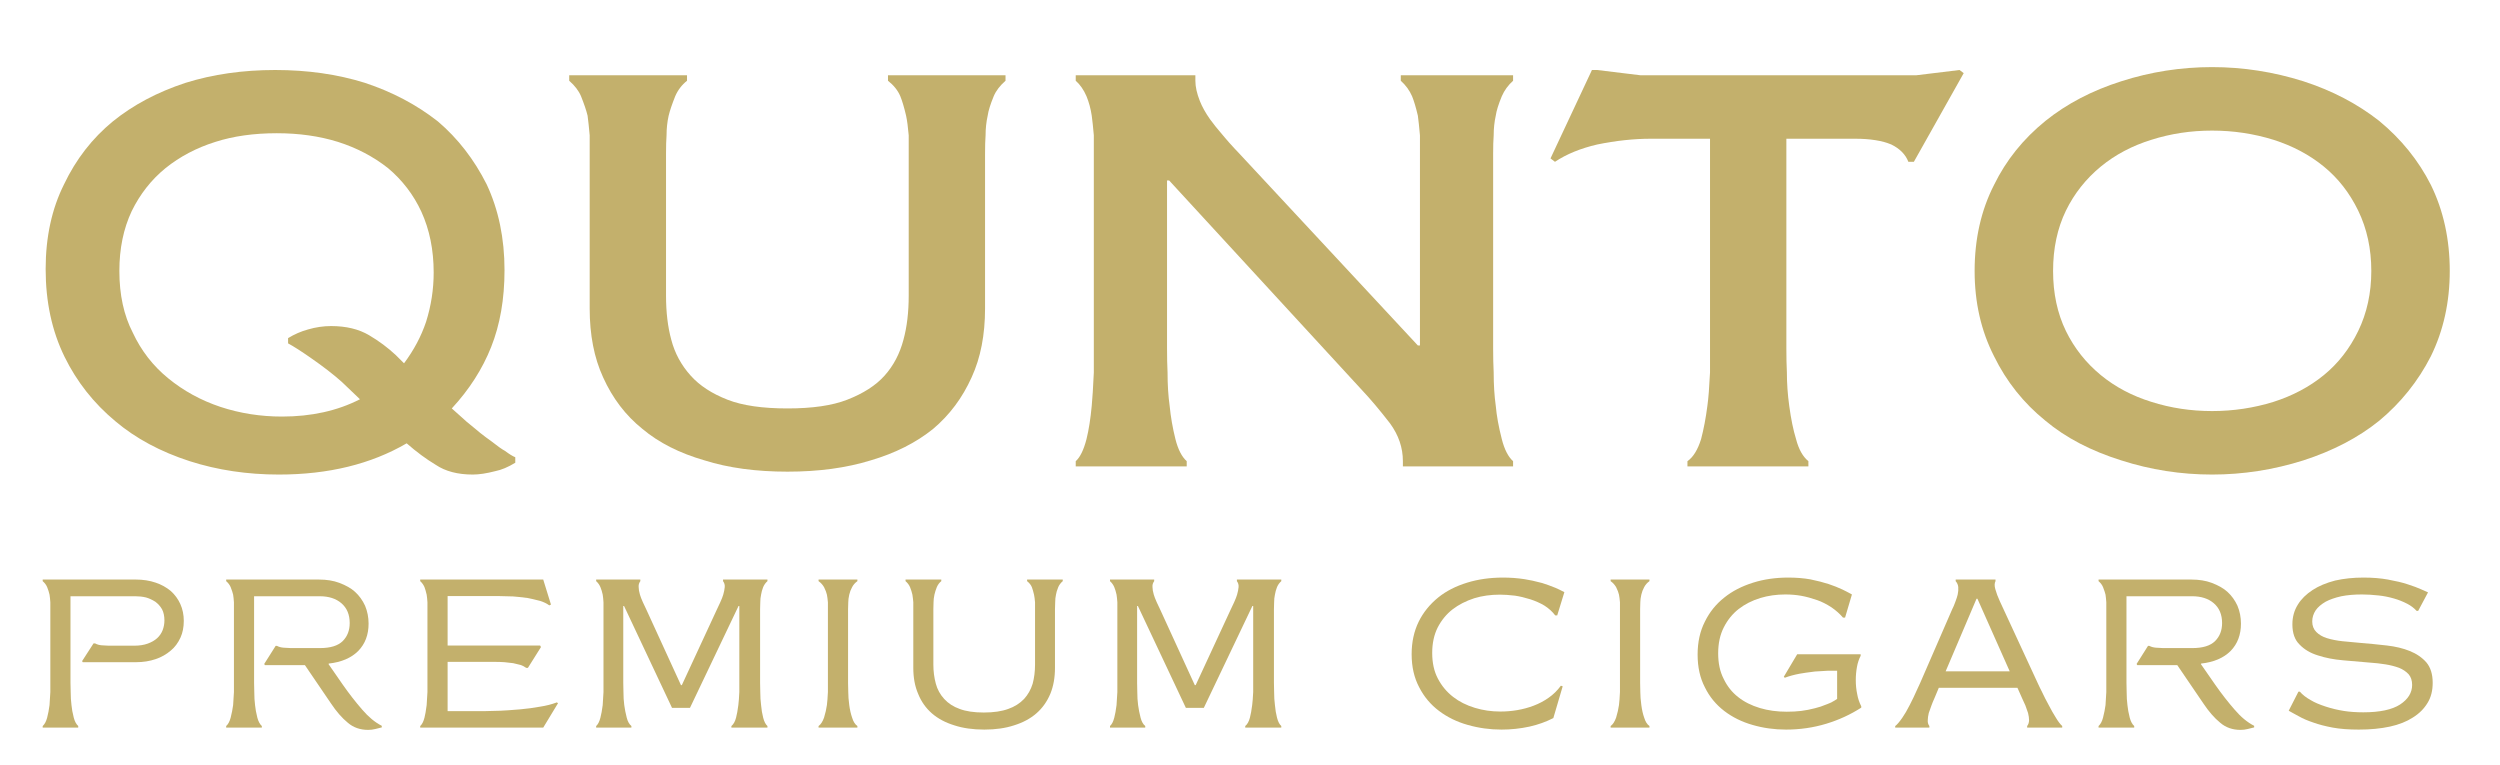
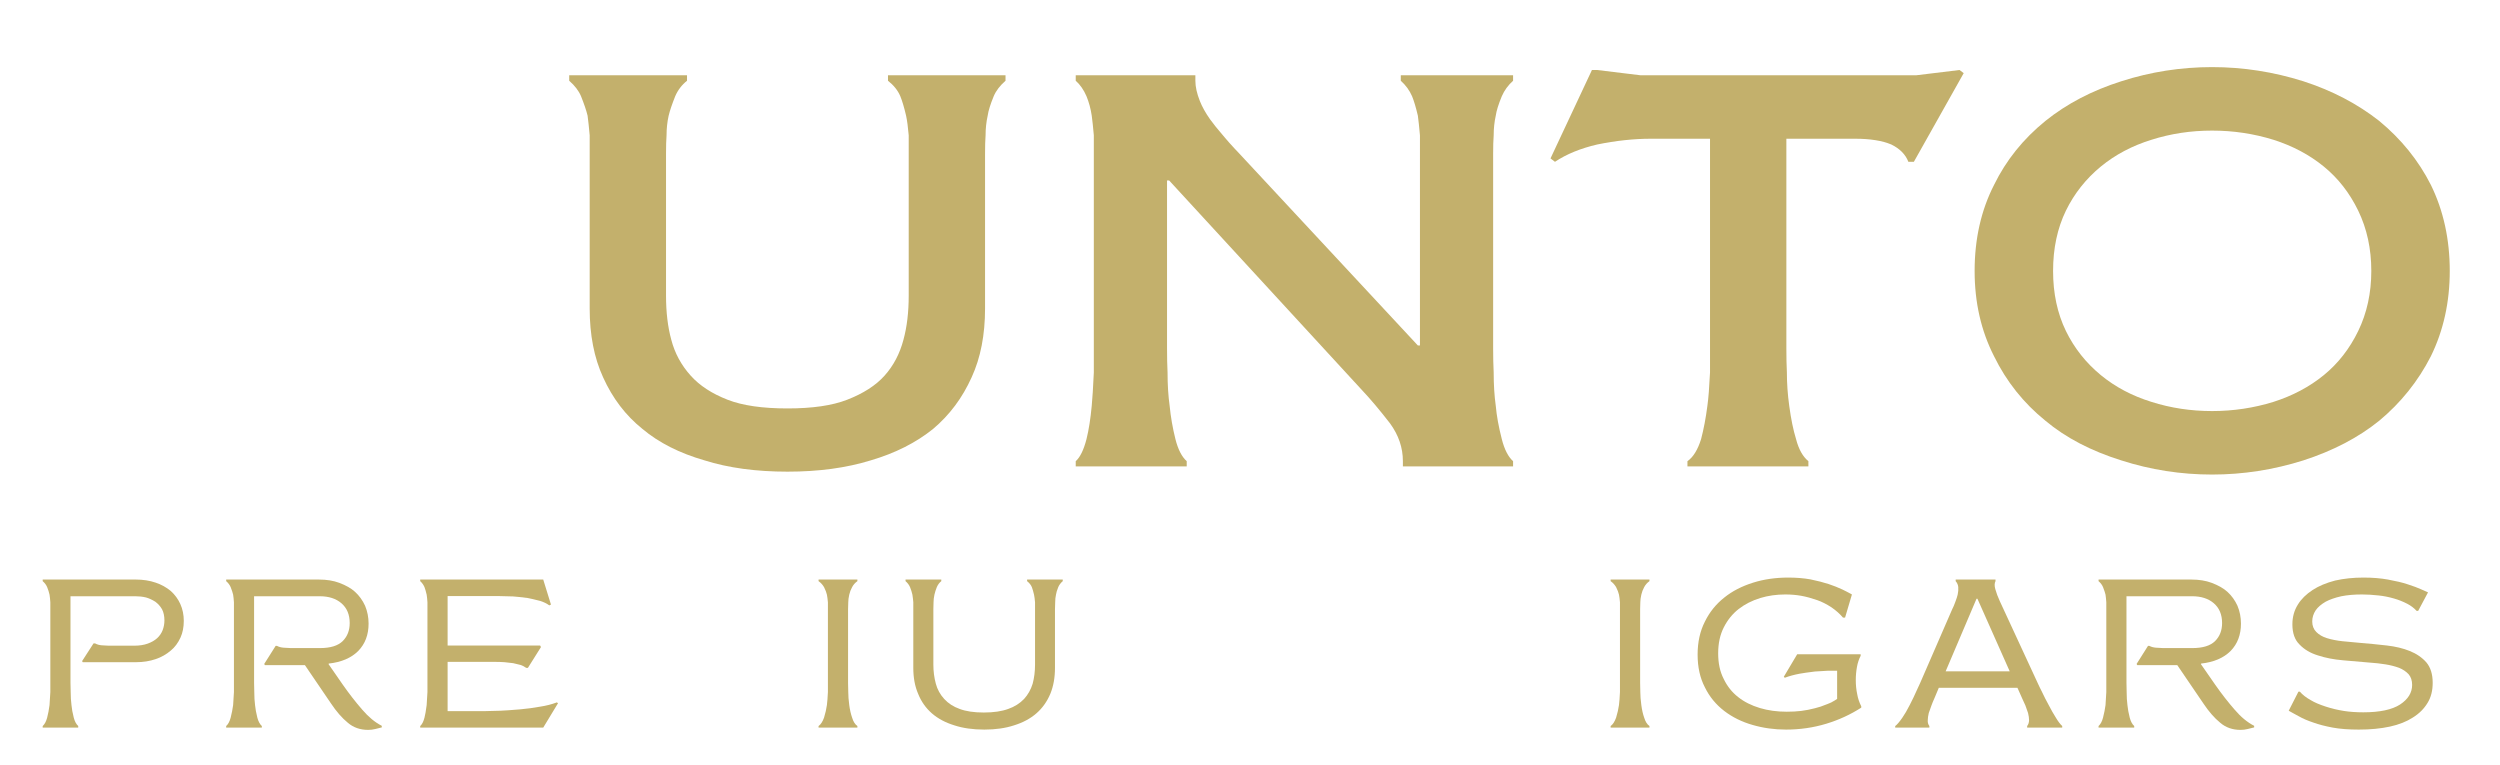
<svg xmlns="http://www.w3.org/2000/svg" width="134" height="41" viewBox="0 0 134 41" fill="none">
  <path d="M118.567 3.597C120.226 3.597 121.857 3.85 123.46 4.356C124.998 4.853 126.352 5.561 127.524 6.48C128.706 7.455 129.629 8.598 130.295 9.911C130.97 11.289 131.307 12.827 131.307 14.523C131.307 16.192 130.97 17.716 130.295 19.094C129.61 20.434 128.687 21.587 127.524 22.553C126.409 23.453 125.054 24.161 123.46 24.677C121.857 25.183 120.226 25.436 118.567 25.436C116.898 25.436 115.276 25.183 113.701 24.677C112.079 24.17 110.724 23.462 109.637 22.553C108.465 21.606 107.546 20.453 106.881 19.094C106.187 17.734 105.84 16.211 105.84 14.523C105.84 12.808 106.187 11.27 106.881 9.911C107.527 8.589 108.446 7.445 109.637 6.48C110.781 5.561 112.135 4.853 113.701 4.356C115.276 3.85 116.898 3.597 118.567 3.597ZM121.857 7.492C120.798 7.164 119.701 7 118.567 7C117.432 7 116.349 7.164 115.318 7.492C114.287 7.811 113.382 8.289 112.604 8.927C111.807 9.583 111.184 10.37 110.734 11.289C110.274 12.236 110.045 13.314 110.045 14.523C110.045 15.723 110.274 16.797 110.734 17.744C111.184 18.663 111.807 19.45 112.604 20.106C113.382 20.744 114.287 21.222 115.318 21.541C116.349 21.869 117.432 22.033 118.567 22.033C119.701 22.033 120.798 21.869 121.857 21.541C122.888 21.212 123.788 20.734 124.557 20.106C125.326 19.478 125.94 18.691 126.399 17.744C126.868 16.778 127.102 15.705 127.102 14.523C127.102 13.333 126.868 12.255 126.399 11.289C125.94 10.342 125.326 9.555 124.557 8.927C123.788 8.298 122.888 7.82 121.857 7.492Z" fill="#C3B06C" />
  <path d="M85.328 3.752H85.61L87.916 4.033H102.724L105.03 3.752L105.255 3.92L102.583 8.673H102.288C102.138 8.28 101.833 7.97 101.374 7.745C100.886 7.539 100.239 7.436 99.433 7.436H95.749V18.658C95.749 19.145 95.758 19.581 95.777 19.966C95.777 20.547 95.819 21.142 95.903 21.752C95.997 22.455 96.119 23.05 96.269 23.538C96.41 24.081 96.63 24.475 96.93 24.719V25H90.447V24.719C90.757 24.503 91 24.109 91.178 23.538C91.319 23.003 91.432 22.408 91.516 21.752C91.572 21.358 91.619 20.762 91.657 19.966V18.658V7.436H88.493C87.574 7.436 86.613 7.539 85.61 7.745C84.719 7.952 83.964 8.261 83.346 8.673L83.107 8.491L85.328 3.752Z" fill="#C3B06C" />
  <path d="M80.032 18.658C80.032 19.145 80.042 19.581 80.061 19.966C80.061 20.622 80.098 21.217 80.173 21.752C80.22 22.286 80.328 22.881 80.497 23.538C80.637 24.091 80.839 24.484 81.101 24.719V25H75.195V24.719C75.195 23.997 74.965 23.322 74.506 22.694C73.962 21.991 73.461 21.395 73.001 20.908L62.665 9.672H62.553V18.658C62.553 19.145 62.562 19.581 62.581 19.966C62.581 20.622 62.618 21.217 62.693 21.752C62.75 22.342 62.853 22.938 63.003 23.538C63.143 24.091 63.345 24.484 63.608 24.719V25H57.659V24.719C57.893 24.512 58.086 24.119 58.236 23.538C58.358 23.05 58.451 22.455 58.517 21.752C58.554 21.367 58.592 20.772 58.629 19.966V18.658V8.238V7.253C58.592 6.822 58.554 6.47 58.517 6.198C58.461 5.823 58.367 5.477 58.236 5.158C58.086 4.811 57.893 4.534 57.659 4.328V4.033H64.072V4.328C64.072 4.647 64.151 5.008 64.311 5.411C64.433 5.72 64.615 6.048 64.859 6.395C65.018 6.62 65.276 6.939 65.632 7.352C65.707 7.445 65.792 7.544 65.886 7.647C65.979 7.75 66.078 7.858 66.181 7.97C66.293 8.083 66.378 8.172 66.434 8.238L75.997 18.517H76.109V8.238V7.253C76.072 6.822 76.034 6.47 75.997 6.198C75.893 5.758 75.79 5.411 75.687 5.158C75.547 4.839 75.345 4.563 75.082 4.328V4.033H81.101V4.328C80.839 4.563 80.637 4.839 80.497 5.158C80.318 5.589 80.211 5.936 80.173 6.198C80.098 6.536 80.061 6.888 80.061 7.253C80.042 7.506 80.032 7.834 80.032 8.238V18.658Z" fill="#C3B06C" />
  <path d="M35.699 15.845C35.699 16.736 35.793 17.523 35.98 18.208C36.168 18.93 36.515 19.572 37.021 20.134C37.499 20.669 38.16 21.1 39.004 21.428C39.801 21.738 40.869 21.892 42.21 21.892C43.541 21.892 44.605 21.738 45.402 21.428C46.274 21.091 46.944 20.659 47.413 20.134C47.891 19.6 48.229 18.958 48.426 18.208C48.613 17.523 48.707 16.736 48.707 15.845V8.238V7.253C48.669 6.813 48.623 6.461 48.566 6.198C48.463 5.758 48.36 5.411 48.257 5.158C48.126 4.848 47.905 4.572 47.596 4.328V4.033H53.896V4.328C53.596 4.591 53.385 4.867 53.263 5.158C53.085 5.589 52.977 5.936 52.94 6.198C52.865 6.536 52.827 6.888 52.827 7.253C52.808 7.506 52.799 7.834 52.799 8.238V16.534C52.799 17.95 52.56 19.178 52.082 20.219C51.585 21.325 50.896 22.248 50.015 22.989C49.096 23.73 47.98 24.292 46.668 24.677C45.365 25.08 43.879 25.281 42.21 25.281C40.523 25.281 39.041 25.08 37.766 24.677C36.426 24.292 35.315 23.73 34.433 22.989C33.533 22.267 32.83 21.344 32.324 20.219C31.846 19.178 31.607 17.95 31.607 16.534V8.238V7.253C31.569 6.822 31.532 6.47 31.494 6.198C31.429 5.927 31.312 5.58 31.143 5.158C31.021 4.867 30.81 4.591 30.51 4.328V4.033H36.824V4.328C36.543 4.553 36.332 4.83 36.191 5.158C36.023 5.58 35.905 5.927 35.84 6.198C35.765 6.536 35.727 6.888 35.727 7.253C35.708 7.506 35.699 7.834 35.699 8.238V15.845Z" fill="#C3B06C" />
-   <path d="M9.942 4.441C11.414 3.981 13.017 3.752 14.752 3.752C16.486 3.752 18.089 3.981 19.561 4.441C21.033 4.928 22.336 5.617 23.47 6.508C24.539 7.417 25.411 8.542 26.086 9.883C26.723 11.242 27.042 12.775 27.042 14.481C27.042 16.028 26.803 17.402 26.325 18.602C25.856 19.783 25.153 20.88 24.216 21.892L24.736 22.356C24.858 22.478 25.106 22.689 25.481 22.989C25.556 23.055 25.641 23.125 25.734 23.2C25.828 23.275 25.931 23.355 26.044 23.439C26.156 23.514 26.241 23.575 26.297 23.622C26.653 23.903 26.911 24.086 27.07 24.17C27.295 24.339 27.478 24.452 27.619 24.508V24.803C27.234 25.038 26.878 25.188 26.55 25.253C26.081 25.375 25.678 25.436 25.341 25.436C24.534 25.436 23.873 25.262 23.358 24.916C22.842 24.606 22.322 24.222 21.797 23.762C19.884 24.878 17.602 25.436 14.948 25.436C13.252 25.436 11.658 25.197 10.167 24.719C8.602 24.212 7.275 23.5 6.187 22.581C5.025 21.616 4.116 20.462 3.459 19.122C2.784 17.744 2.447 16.178 2.447 14.425C2.447 12.709 2.775 11.195 3.431 9.883C4.069 8.542 4.941 7.417 6.047 6.508C7.134 5.627 8.433 4.938 9.942 4.441ZM14.836 7.141C13.608 7.141 12.511 7.295 11.545 7.605C10.533 7.923 9.642 8.392 8.873 9.011C8.114 9.63 7.509 10.399 7.059 11.317C6.619 12.255 6.398 13.323 6.398 14.524C6.398 15.799 6.637 16.9 7.116 17.828C7.566 18.794 8.198 19.609 9.014 20.275C9.839 20.95 10.772 21.461 11.812 21.808C12.863 22.155 13.964 22.328 15.117 22.328C16.692 22.328 18.084 22.019 19.294 21.4L18.323 20.472C17.883 20.078 17.325 19.647 16.65 19.178C16.153 18.831 15.75 18.573 15.441 18.405V18.123C15.778 17.917 16.134 17.762 16.509 17.659C16.922 17.538 17.334 17.477 17.747 17.477C18.553 17.477 19.233 17.641 19.786 17.969C20.311 18.278 20.789 18.634 21.22 19.038L21.656 19.473C22.181 18.77 22.575 18.03 22.837 17.252C23.109 16.389 23.245 15.508 23.245 14.608C23.245 13.399 23.025 12.311 22.584 11.345C22.163 10.436 21.567 9.658 20.798 9.011C20.011 8.392 19.116 7.923 18.113 7.605C17.119 7.295 16.027 7.141 14.836 7.141Z" fill="#C3B06C" />
  <path d="M129.615 32.741H129.53C129.388 32.588 129.221 32.462 129.03 32.363C128.795 32.242 128.56 32.148 128.322 32.081C128.041 31.999 127.765 31.945 127.492 31.916C127.165 31.881 126.867 31.863 126.597 31.863C126.186 31.863 125.819 31.895 125.496 31.959C125.162 32.033 124.882 32.131 124.655 32.251C124.417 32.39 124.24 32.542 124.123 32.709C123.998 32.897 123.936 33.098 123.936 33.31C123.936 33.541 124.009 33.729 124.154 33.875C124.303 34.024 124.493 34.134 124.724 34.205C124.979 34.283 125.258 34.338 125.56 34.37C125.861 34.402 126.2 34.434 126.576 34.465C126.952 34.494 127.406 34.538 127.939 34.599C128.396 34.652 128.803 34.749 129.157 34.891C129.523 35.037 129.821 35.241 130.052 35.503C130.279 35.773 130.392 36.138 130.392 36.6C130.392 37.018 130.302 37.375 130.121 37.669C129.933 37.985 129.67 38.248 129.333 38.457C128.996 38.677 128.583 38.84 128.093 38.947C127.603 39.053 127.05 39.106 126.432 39.106C125.89 39.106 125.425 39.071 125.038 39C124.637 38.925 124.289 38.835 123.995 38.729C123.686 38.626 123.431 38.516 123.228 38.399C123.143 38.352 123.035 38.294 122.904 38.223C122.776 38.152 122.7 38.109 122.675 38.095L123.196 37.073H123.271C123.42 37.244 123.617 37.396 123.862 37.531C124.06 37.652 124.33 37.767 124.671 37.877C124.976 37.976 125.295 38.053 125.629 38.106C125.941 38.156 126.289 38.18 126.672 38.18C127.555 38.18 128.214 38.04 128.646 37.76C129.076 37.476 129.29 37.127 129.29 36.711C129.29 36.477 129.228 36.287 129.104 36.142C128.969 35.996 128.799 35.881 128.593 35.796C128.356 35.711 128.112 35.649 127.864 35.61C127.602 35.567 127.314 35.535 127.002 35.514C126.973 35.51 126.502 35.47 125.586 35.392C125.089 35.349 124.642 35.262 124.245 35.131C123.844 35.01 123.516 34.817 123.26 34.551C123.001 34.302 122.872 33.94 122.872 33.465C122.872 33.071 122.969 32.718 123.165 32.406C123.345 32.111 123.61 31.85 123.958 31.623C124.284 31.41 124.685 31.242 125.16 31.118C125.629 31.011 126.136 30.958 126.683 30.958C127.169 30.958 127.605 30.994 127.992 31.064C128.425 31.143 128.774 31.226 129.04 31.315C129.36 31.418 129.603 31.508 129.769 31.586C129.958 31.671 130.082 31.726 130.142 31.751L129.615 32.741Z" fill="#C3B06C" />
  <path d="M115.133 34.62H115.208C115.304 34.673 115.421 34.705 115.559 34.716C115.722 34.73 115.85 34.737 115.942 34.737H117.512C118.073 34.737 118.479 34.611 118.731 34.359C118.98 34.111 119.104 33.789 119.104 33.396C119.104 32.941 118.955 32.587 118.657 32.331C118.366 32.083 117.981 31.959 117.502 31.959H113.979V36.6C113.979 36.791 113.982 36.96 113.989 37.105C113.989 37.357 114.003 37.59 114.032 37.803C114.049 37.994 114.09 38.216 114.154 38.468C114.207 38.67 114.287 38.819 114.394 38.915V39H112.483V38.915C112.589 38.819 112.669 38.67 112.722 38.468C112.783 38.234 112.827 38.008 112.856 37.792C112.87 37.632 112.884 37.4 112.898 37.095V36.6V32.656V32.283C112.887 32.12 112.873 31.983 112.856 31.873C112.831 31.767 112.786 31.632 112.722 31.469C112.673 31.352 112.593 31.245 112.483 31.15V31.064H117.454C117.869 31.064 118.233 31.123 118.545 31.24C118.903 31.375 119.184 31.535 119.386 31.719C119.613 31.925 119.794 32.175 119.929 32.47C120.053 32.768 120.115 33.087 120.115 33.428C120.115 34.024 119.931 34.512 119.562 34.891C119.185 35.267 118.659 35.493 117.981 35.567L117.97 35.599L118.742 36.711C119.083 37.197 119.429 37.641 119.78 38.042C120.11 38.429 120.457 38.716 120.823 38.904V38.989C120.631 39.039 120.516 39.067 120.477 39.075C120.353 39.106 120.225 39.122 120.094 39.122C119.664 39.122 119.301 38.995 119.003 38.739C118.69 38.484 118.389 38.138 118.098 37.701L116.703 35.652H114.559L114.521 35.588L115.133 34.62Z" fill="#C3B06C" />
  <path d="M107.72 35.982L105.99 32.092H105.942L104.287 35.982H107.72ZM101.583 39V38.915C101.679 38.847 101.807 38.698 101.966 38.468C102.091 38.29 102.222 38.065 102.36 37.792C102.52 37.48 102.632 37.247 102.696 37.095C102.784 36.892 102.861 36.727 102.924 36.6L104.638 32.656C104.695 32.546 104.748 32.422 104.798 32.283C104.869 32.095 104.913 31.959 104.931 31.873C104.963 31.732 104.973 31.597 104.963 31.469C104.952 31.348 104.906 31.242 104.824 31.15V31.064H106.959V31.15C106.902 31.256 106.898 31.398 106.948 31.575C107.005 31.781 107.085 31.996 107.188 32.219L109.215 36.6C109.233 36.639 109.269 36.715 109.322 36.828C109.379 36.938 109.423 37.027 109.455 37.095C109.561 37.322 109.68 37.554 109.811 37.792C109.943 38.047 110.07 38.273 110.195 38.468C110.315 38.67 110.429 38.819 110.535 38.915V39H108.656V38.915C108.724 38.826 108.758 38.72 108.758 38.596C108.758 38.493 108.74 38.367 108.704 38.218C108.697 38.186 108.649 38.051 108.561 37.813C108.518 37.707 108.463 37.586 108.396 37.451L108.135 36.866H103.92L103.675 37.451C103.661 37.483 103.636 37.54 103.6 37.621C103.568 37.703 103.544 37.767 103.526 37.813C103.437 38.051 103.389 38.186 103.382 38.218C103.347 38.367 103.329 38.493 103.329 38.596C103.318 38.72 103.347 38.826 103.414 38.915V39H101.583Z" fill="#C3B06C" />
  <path d="M91.381 36.839C91.122 36.342 90.992 35.759 90.992 35.088C90.992 34.417 91.122 33.828 91.381 33.321C91.632 32.807 91.982 32.374 92.429 32.023C92.848 31.685 93.361 31.421 93.967 31.23C94.542 31.049 95.17 30.958 95.851 30.958C96.281 30.958 96.676 30.99 97.038 31.054C97.414 31.132 97.739 31.215 98.012 31.304C98.278 31.393 98.525 31.49 98.752 31.597C98.887 31.661 99.057 31.749 99.263 31.863L98.896 33.103H98.784C98.617 32.904 98.409 32.72 98.161 32.549C97.899 32.379 97.645 32.251 97.4 32.166C97.106 32.063 96.825 31.987 96.559 31.937C96.286 31.888 95.999 31.863 95.697 31.863C95.218 31.863 94.769 31.927 94.35 32.054C93.91 32.189 93.524 32.386 93.19 32.645C92.86 32.904 92.596 33.231 92.397 33.624C92.195 34.018 92.094 34.483 92.094 35.019C92.094 35.548 92.191 36.002 92.386 36.381C92.575 36.779 92.835 37.107 93.169 37.366C93.485 37.618 93.873 37.813 94.334 37.952C94.774 38.083 95.252 38.148 95.766 38.148C96.05 38.148 96.307 38.134 96.538 38.106C96.793 38.074 97.04 38.026 97.278 37.962C97.466 37.92 97.684 37.847 97.932 37.744C98.11 37.68 98.289 37.586 98.47 37.462V35.95H98.001C97.668 35.968 97.427 35.982 97.278 35.993C96.909 36.039 96.637 36.078 96.463 36.11C96.162 36.167 95.896 36.239 95.665 36.328L95.612 36.275L96.33 35.067H99.731V35.152C99.639 35.329 99.573 35.526 99.534 35.743C99.492 35.97 99.47 36.206 99.47 36.451C99.47 36.717 99.495 36.967 99.545 37.201C99.584 37.432 99.657 37.65 99.763 37.856V37.93C99.181 38.303 98.557 38.59 97.89 38.792C97.198 39.002 96.479 39.106 95.734 39.106C95.106 39.106 94.507 39.023 93.935 38.856C93.364 38.693 92.858 38.443 92.418 38.106C91.971 37.762 91.625 37.34 91.381 36.839Z" fill="#C3B06C" />
  <path d="M87.911 36.6C87.911 36.784 87.914 36.949 87.921 37.095C87.921 37.293 87.939 37.526 87.975 37.792C88.01 38.054 88.061 38.28 88.129 38.468C88.193 38.681 88.287 38.83 88.411 38.915V39H86.33V38.915C86.447 38.833 86.545 38.684 86.623 38.468C86.697 38.223 86.749 37.998 86.777 37.792C86.798 37.632 86.816 37.4 86.83 37.095V36.6V32.656V32.283C86.816 32.113 86.798 31.976 86.777 31.873C86.756 31.771 86.704 31.636 86.623 31.469C86.541 31.334 86.444 31.228 86.33 31.15V31.064H88.411V31.15C88.29 31.235 88.196 31.341 88.129 31.469C88.058 31.597 88.007 31.732 87.975 31.873C87.939 32.033 87.921 32.17 87.921 32.283C87.914 32.379 87.911 32.503 87.911 32.656V36.6Z" fill="#C3B06C" />
-   <path d="M75.664 35.067C75.664 34.417 75.79 33.836 76.042 33.321C76.287 32.824 76.637 32.392 77.091 32.023C77.513 31.682 78.029 31.418 78.639 31.23C79.225 31.049 79.867 30.958 80.566 30.958C80.953 30.958 81.334 30.986 81.71 31.043C81.973 31.082 82.291 31.151 82.663 31.251C82.897 31.325 83.137 31.412 83.382 31.512C83.499 31.561 83.655 31.637 83.85 31.74L83.467 32.986H83.36C83.208 32.784 83.014 32.608 82.78 32.459C82.56 32.328 82.31 32.216 82.03 32.124C81.735 32.031 81.459 31.966 81.2 31.927C80.887 31.891 80.619 31.873 80.396 31.873C79.899 31.873 79.441 31.937 79.023 32.065C78.572 32.211 78.182 32.411 77.852 32.666C77.525 32.922 77.261 33.245 77.059 33.635C76.864 34.026 76.766 34.48 76.766 34.998C76.766 35.53 76.867 35.988 77.069 36.371C77.275 36.765 77.549 37.093 77.889 37.355C78.212 37.607 78.6 37.803 79.055 37.941C79.484 38.072 79.938 38.138 80.417 38.138C80.726 38.138 81.027 38.113 81.322 38.063C81.631 38.01 81.925 37.93 82.205 37.824C82.489 37.717 82.757 37.575 83.009 37.398C83.254 37.228 83.472 37.013 83.664 36.754L83.76 36.786L83.259 38.489C82.865 38.691 82.438 38.844 81.977 38.947C81.487 39.053 80.988 39.106 80.481 39.106C79.86 39.106 79.257 39.023 78.671 38.856C78.093 38.693 77.58 38.443 77.133 38.106C76.683 37.769 76.328 37.346 76.069 36.839C75.799 36.332 75.664 35.741 75.664 35.067Z" fill="#C3B06C" />
-   <path d="M68.677 31.064V31.15C68.577 31.238 68.501 31.345 68.448 31.469C68.395 31.607 68.357 31.742 68.336 31.873C68.308 32.001 68.293 32.138 68.293 32.283C68.286 32.379 68.283 32.503 68.283 32.656V36.6C68.283 36.784 68.286 36.949 68.293 37.095C68.293 37.346 68.308 37.579 68.336 37.792C68.357 38.037 68.395 38.262 68.448 38.468C68.501 38.677 68.577 38.826 68.677 38.915V39H66.745V38.915C66.858 38.823 66.942 38.674 66.995 38.468C67.041 38.294 67.082 38.069 67.117 37.792C67.138 37.632 67.156 37.4 67.171 37.095V36.6V32.48H67.128L64.525 37.941H63.562L60.991 32.48H60.949V36.6C60.949 36.784 60.952 36.949 60.959 37.095C60.959 37.346 60.974 37.579 61.002 37.792C61.03 38.008 61.075 38.234 61.135 38.468C61.188 38.674 61.272 38.823 61.385 38.915V39H59.496V38.915C59.595 38.826 59.671 38.677 59.725 38.468C59.771 38.294 59.812 38.069 59.847 37.792C59.861 37.632 59.875 37.4 59.89 37.095V36.6V32.656V32.283C59.879 32.12 59.865 31.983 59.847 31.873C59.815 31.724 59.774 31.59 59.725 31.469C59.671 31.345 59.595 31.238 59.496 31.15V31.064H61.864V31.15C61.793 31.245 61.763 31.352 61.774 31.469C61.774 31.582 61.797 31.717 61.843 31.873C61.871 31.973 61.925 32.109 62.002 32.283C62.059 32.411 62.118 32.535 62.178 32.656L64.041 36.722H64.089L65.973 32.656C66.033 32.535 66.092 32.411 66.149 32.283C66.227 32.109 66.28 31.973 66.308 31.873C66.351 31.728 66.377 31.593 66.388 31.469C66.399 31.352 66.369 31.245 66.298 31.15V31.064H68.677Z" fill="#C3B06C" />
  <path d="M50.028 35.62C50.028 35.979 50.072 36.321 50.161 36.648C50.242 36.953 50.391 37.224 50.608 37.462C50.828 37.703 51.105 37.882 51.438 37.999C51.775 38.127 52.206 38.191 52.731 38.191C53.257 38.191 53.693 38.127 54.041 37.999C54.378 37.882 54.662 37.703 54.892 37.462C55.102 37.231 55.254 36.96 55.35 36.648C55.435 36.332 55.478 35.989 55.478 35.62V32.656V32.283C55.464 32.113 55.446 31.976 55.424 31.873C55.385 31.707 55.346 31.572 55.307 31.469C55.258 31.352 55.172 31.245 55.052 31.15V31.064H56.963V31.15C56.853 31.245 56.773 31.352 56.723 31.469C56.656 31.636 56.615 31.771 56.601 31.873C56.572 32.001 56.558 32.138 56.558 32.283C56.551 32.379 56.547 32.503 56.547 32.656V35.796C56.547 36.318 56.464 36.782 56.297 37.19C56.12 37.609 55.87 37.959 55.547 38.239C55.224 38.519 54.827 38.732 54.355 38.878C53.893 39.03 53.363 39.106 52.763 39.106C52.15 39.106 51.612 39.03 51.151 38.878C50.675 38.732 50.276 38.519 49.953 38.239C49.623 37.952 49.377 37.602 49.213 37.19C49.039 36.789 48.953 36.325 48.953 35.796V32.656V32.283C48.946 32.17 48.929 32.033 48.905 31.873C48.876 31.746 48.834 31.611 48.777 31.469C48.727 31.352 48.647 31.245 48.537 31.15V31.064H50.453V31.15C50.35 31.231 50.271 31.338 50.214 31.469C50.157 31.611 50.115 31.746 50.086 31.873C50.054 32.019 50.038 32.156 50.038 32.283C50.031 32.379 50.028 32.503 50.028 32.656V35.62Z" fill="#C3B06C" />
  <path d="M45.456 36.6C45.456 36.784 45.46 36.949 45.467 37.095C45.467 37.293 45.484 37.526 45.52 37.792C45.555 38.054 45.607 38.28 45.674 38.468C45.738 38.681 45.832 38.83 45.956 38.915V39H43.875V38.915C43.992 38.833 44.09 38.684 44.168 38.468C44.243 38.223 44.294 37.998 44.322 37.792C44.344 37.632 44.361 37.4 44.376 37.095V36.6V32.656V32.283C44.361 32.113 44.344 31.976 44.322 31.873C44.301 31.771 44.25 31.636 44.168 31.469C44.086 31.334 43.989 31.228 43.875 31.15V31.064H45.956V31.15C45.836 31.235 45.742 31.341 45.674 31.469C45.603 31.597 45.552 31.732 45.52 31.873C45.484 32.033 45.467 32.17 45.467 32.283C45.46 32.379 45.456 32.503 45.456 32.656V36.6Z" fill="#C3B06C" />
-   <path d="M41.135 31.064V31.15C41.035 31.238 40.959 31.345 40.906 31.469C40.852 31.607 40.815 31.742 40.794 31.873C40.766 32.001 40.751 32.138 40.751 32.283C40.744 32.379 40.741 32.503 40.741 32.656V36.6C40.741 36.784 40.744 36.949 40.751 37.095C40.751 37.346 40.766 37.579 40.794 37.792C40.815 38.037 40.852 38.262 40.906 38.468C40.959 38.677 41.035 38.826 41.135 38.915V39H39.203V38.915C39.316 38.823 39.4 38.674 39.453 38.468C39.499 38.294 39.54 38.069 39.575 37.792C39.596 37.632 39.614 37.4 39.628 37.095V36.6V32.48H39.586L36.983 37.941H36.02L33.449 32.48H33.407V36.6C33.407 36.784 33.41 36.949 33.417 37.095C33.417 37.346 33.431 37.579 33.46 37.792C33.488 38.008 33.533 38.234 33.593 38.468C33.646 38.674 33.73 38.823 33.843 38.915V39H31.954V38.915C32.053 38.826 32.129 38.677 32.182 38.468C32.229 38.294 32.269 38.069 32.305 37.792C32.319 37.632 32.333 37.4 32.347 37.095V36.6V32.656V32.283C32.337 32.12 32.323 31.983 32.305 31.873C32.273 31.724 32.232 31.59 32.182 31.469C32.129 31.345 32.053 31.238 31.954 31.15V31.064H34.322V31.15C34.251 31.245 34.221 31.352 34.232 31.469C34.232 31.582 34.255 31.717 34.301 31.873C34.329 31.973 34.382 32.109 34.46 32.283C34.517 32.411 34.576 32.535 34.636 32.656L36.499 36.722H36.547L38.431 32.656C38.491 32.535 38.55 32.411 38.606 32.283C38.685 32.109 38.738 31.973 38.766 31.873C38.809 31.728 38.835 31.593 38.846 31.469C38.857 31.352 38.827 31.245 38.755 31.15V31.064H41.135Z" fill="#C3B06C" />
  <path d="M29.117 39H22.523V38.915C22.622 38.826 22.698 38.677 22.752 38.468C22.791 38.322 22.83 38.097 22.869 37.792C22.883 37.632 22.897 37.4 22.911 37.095V36.6V32.656V32.283C22.901 32.12 22.887 31.983 22.869 31.873C22.83 31.707 22.791 31.572 22.752 31.469C22.698 31.345 22.622 31.238 22.523 31.15V31.064H29.117L29.532 32.406L29.442 32.448C29.307 32.349 29.144 32.269 28.952 32.209C28.647 32.131 28.425 32.079 28.287 32.054C27.964 32.012 27.703 31.983 27.505 31.969C27.143 31.955 26.866 31.948 26.674 31.948H23.992V34.599H28.952L28.995 34.684L28.297 35.796H28.202C28.109 35.729 28.01 35.677 27.904 35.642C27.779 35.61 27.646 35.578 27.505 35.546C27.295 35.517 27.139 35.5 27.036 35.493C26.873 35.482 26.712 35.477 26.552 35.477H23.992V38.117H25.966C26.087 38.117 26.371 38.109 26.818 38.095C27.024 38.088 27.378 38.063 27.882 38.021C28.244 37.989 28.601 37.941 28.952 37.877C29.279 37.827 29.577 37.751 29.846 37.648L29.91 37.691L29.117 39Z" fill="#C3B06C" />
  <path d="M14.774 34.62H14.848C14.944 34.673 15.061 34.705 15.2 34.716C15.363 34.73 15.491 34.737 15.583 34.737H17.153C17.713 34.737 18.12 34.611 18.372 34.359C18.62 34.111 18.744 33.789 18.744 33.396C18.744 32.941 18.595 32.587 18.297 32.331C18.006 32.083 17.621 31.959 17.142 31.959H13.619V36.6C13.619 36.791 13.622 36.96 13.63 37.105C13.63 37.357 13.644 37.59 13.672 37.803C13.69 37.994 13.731 38.216 13.794 38.468C13.848 38.67 13.928 38.819 14.034 38.915V39H12.123V38.915C12.23 38.819 12.31 38.67 12.363 38.468C12.423 38.234 12.467 38.008 12.496 37.792C12.51 37.632 12.524 37.4 12.539 37.095V36.6V32.656V32.283C12.528 32.12 12.514 31.983 12.496 31.873C12.471 31.767 12.427 31.632 12.363 31.469C12.313 31.352 12.233 31.245 12.123 31.15V31.064H17.094C17.509 31.064 17.873 31.123 18.185 31.24C18.544 31.375 18.824 31.535 19.026 31.719C19.253 31.925 19.434 32.175 19.569 32.47C19.693 32.768 19.756 33.087 19.756 33.428C19.756 34.024 19.571 34.512 19.202 34.891C18.826 35.267 18.299 35.493 17.621 35.567L17.611 35.599L18.382 36.711C18.723 37.197 19.069 37.641 19.42 38.042C19.75 38.429 20.098 38.716 20.463 38.904V38.989C20.272 39.039 20.156 39.067 20.117 39.075C19.993 39.106 19.865 39.122 19.734 39.122C19.305 39.122 18.941 38.995 18.643 38.739C18.331 38.484 18.029 38.138 17.738 37.701L16.344 35.652H14.199L14.162 35.588L14.774 34.62Z" fill="#C3B06C" />
  <path d="M5.013 34.487H5.098C5.201 34.544 5.318 34.577 5.449 34.588C5.613 34.602 5.739 34.609 5.827 34.609H7.19C7.47 34.609 7.713 34.572 7.919 34.497C8.125 34.423 8.293 34.325 8.425 34.205C8.556 34.084 8.653 33.942 8.717 33.779C8.781 33.612 8.813 33.438 8.813 33.257C8.813 33.02 8.771 32.819 8.685 32.656C8.593 32.496 8.472 32.361 8.323 32.251C8.153 32.145 7.986 32.069 7.823 32.023C7.639 31.98 7.451 31.959 7.259 31.959H3.778V36.6C3.778 36.784 3.782 36.949 3.789 37.095C3.789 37.346 3.803 37.579 3.831 37.792C3.849 37.994 3.89 38.219 3.954 38.468C4.007 38.67 4.087 38.819 4.193 38.915V39H2.288V38.915C2.394 38.819 2.474 38.67 2.527 38.468C2.581 38.266 2.623 38.04 2.655 37.792C2.669 37.632 2.684 37.4 2.698 37.095V36.6V32.656V32.283C2.687 32.12 2.673 31.983 2.655 31.873C2.627 31.746 2.584 31.611 2.527 31.469C2.478 31.352 2.398 31.245 2.288 31.15V31.064H7.28C7.667 31.064 8.022 31.119 8.345 31.23C8.643 31.329 8.912 31.478 9.154 31.677C9.374 31.875 9.544 32.108 9.665 32.374C9.789 32.651 9.851 32.952 9.851 33.279C9.851 33.616 9.792 33.914 9.675 34.173C9.544 34.46 9.37 34.693 9.154 34.87C8.92 35.072 8.65 35.225 8.345 35.328C8.022 35.438 7.674 35.493 7.302 35.493H4.433L4.401 35.434L5.013 34.487Z" fill="#C3B06C" />
</svg>